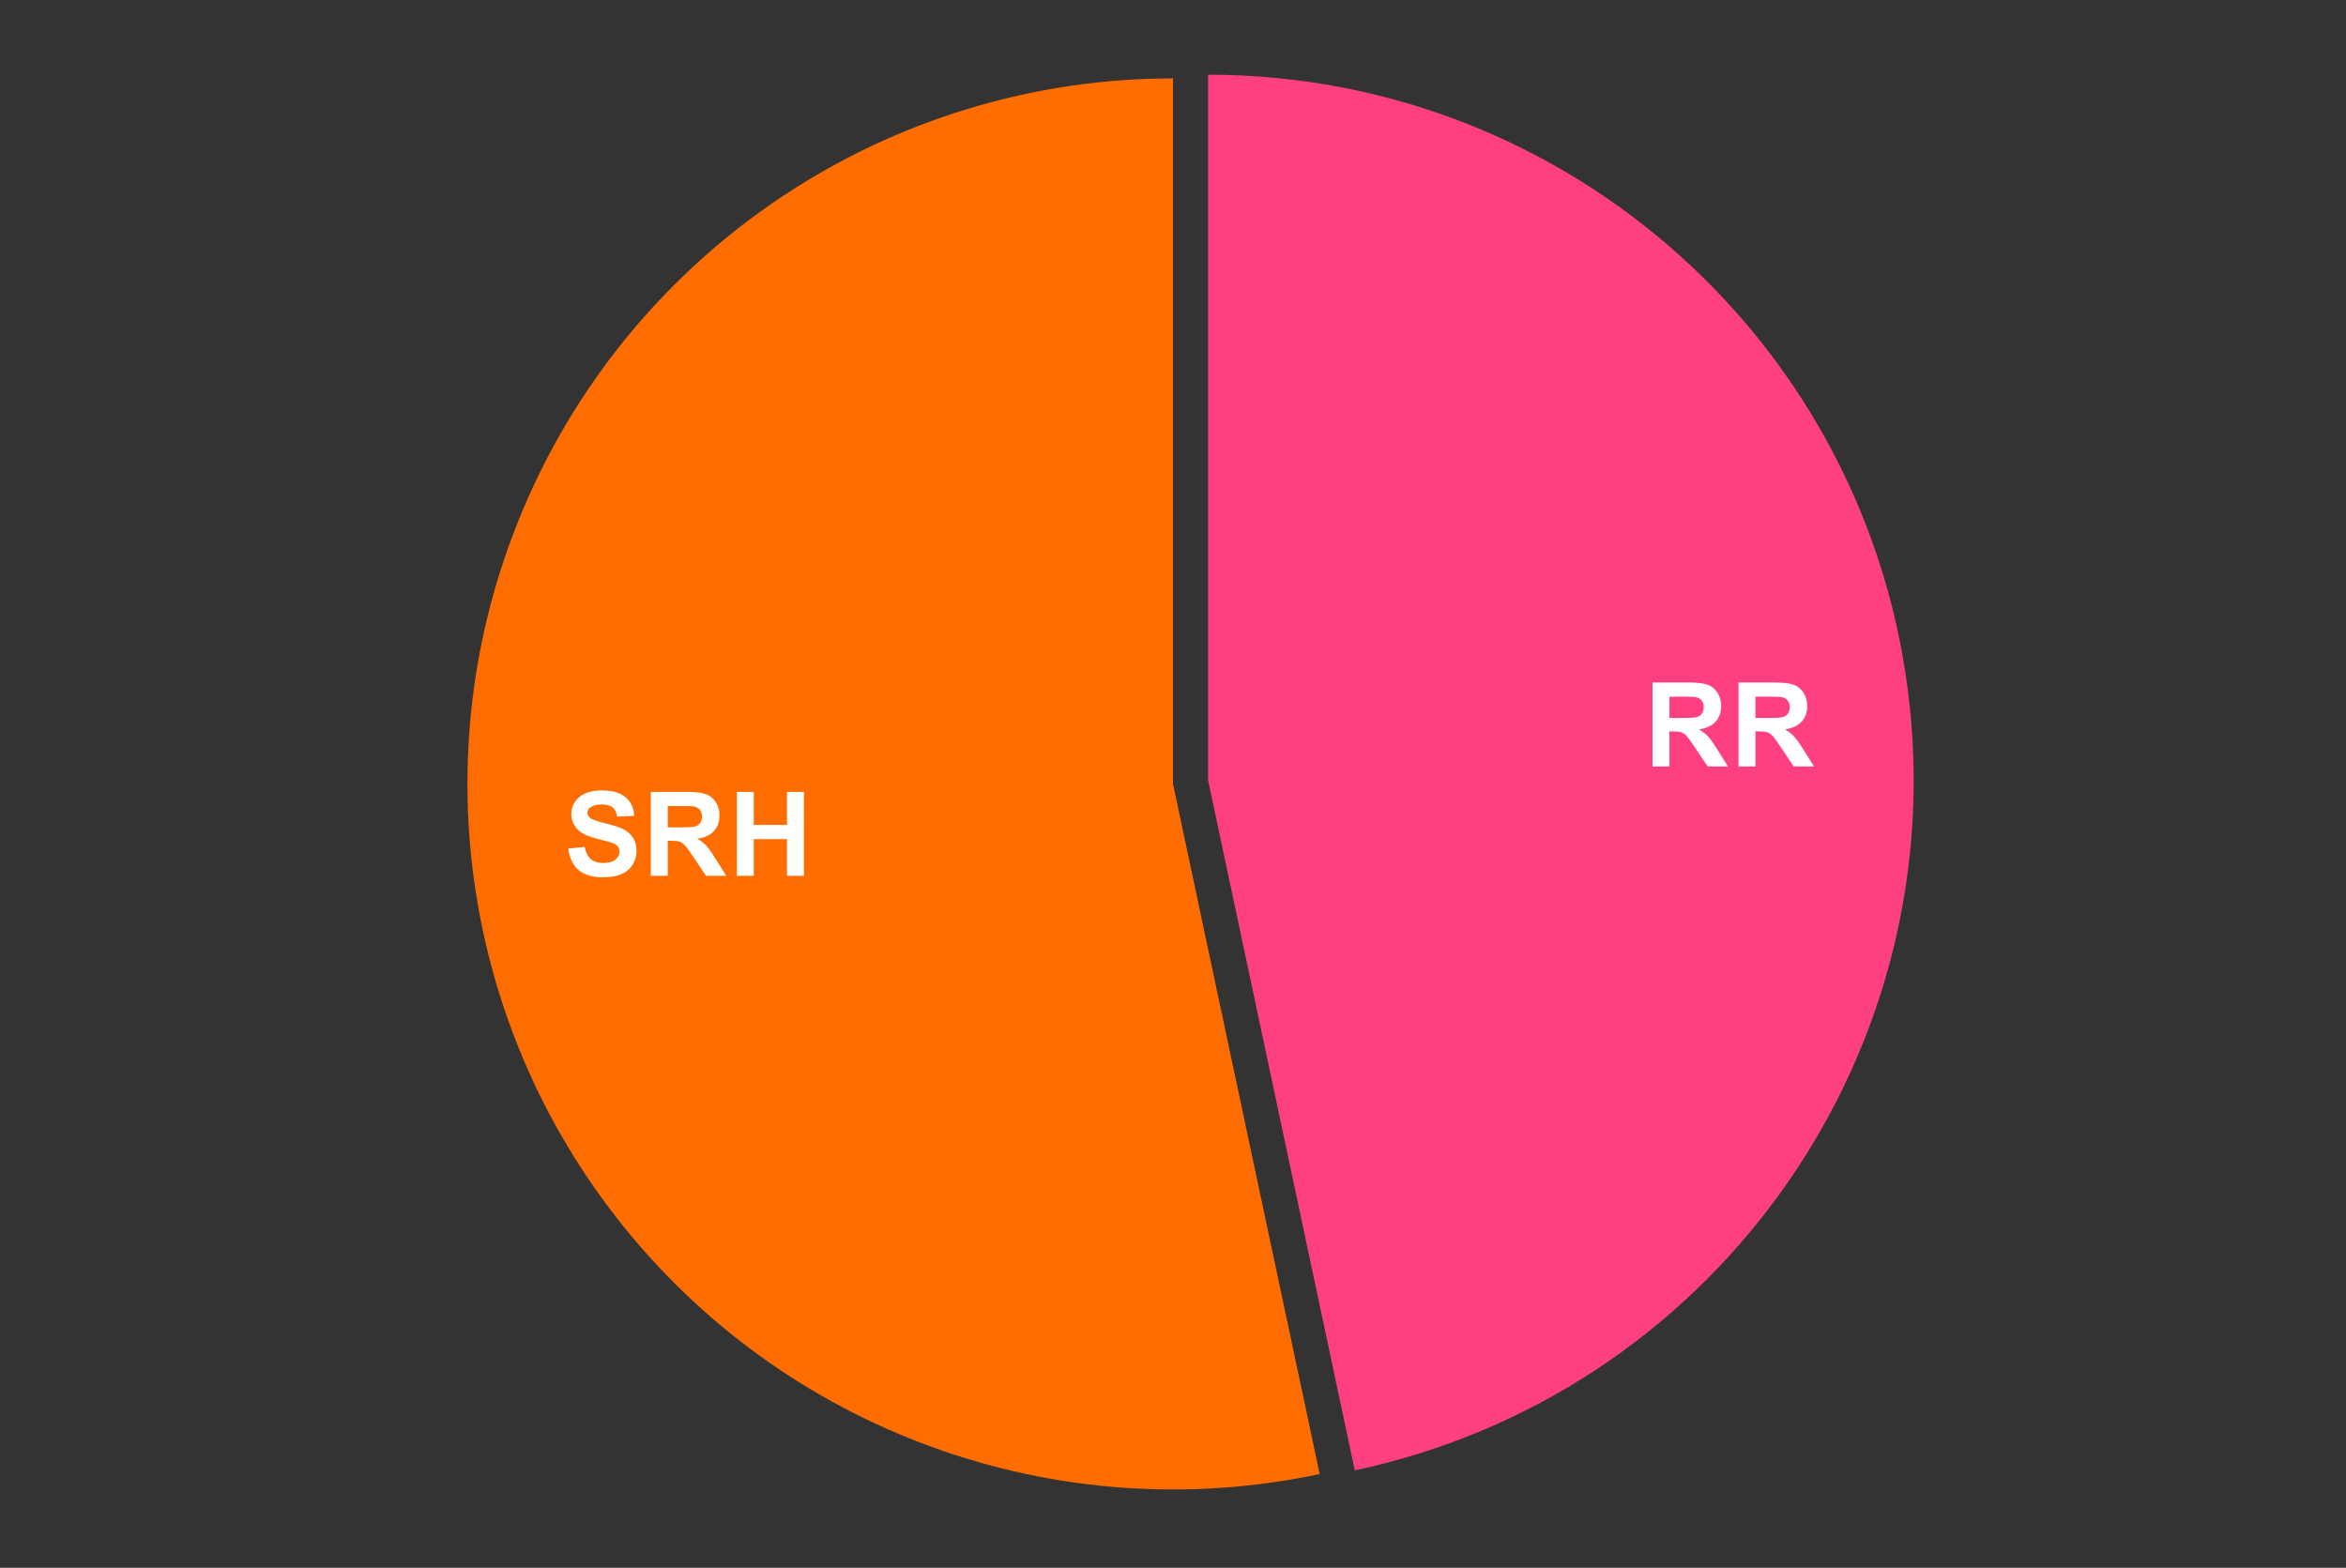
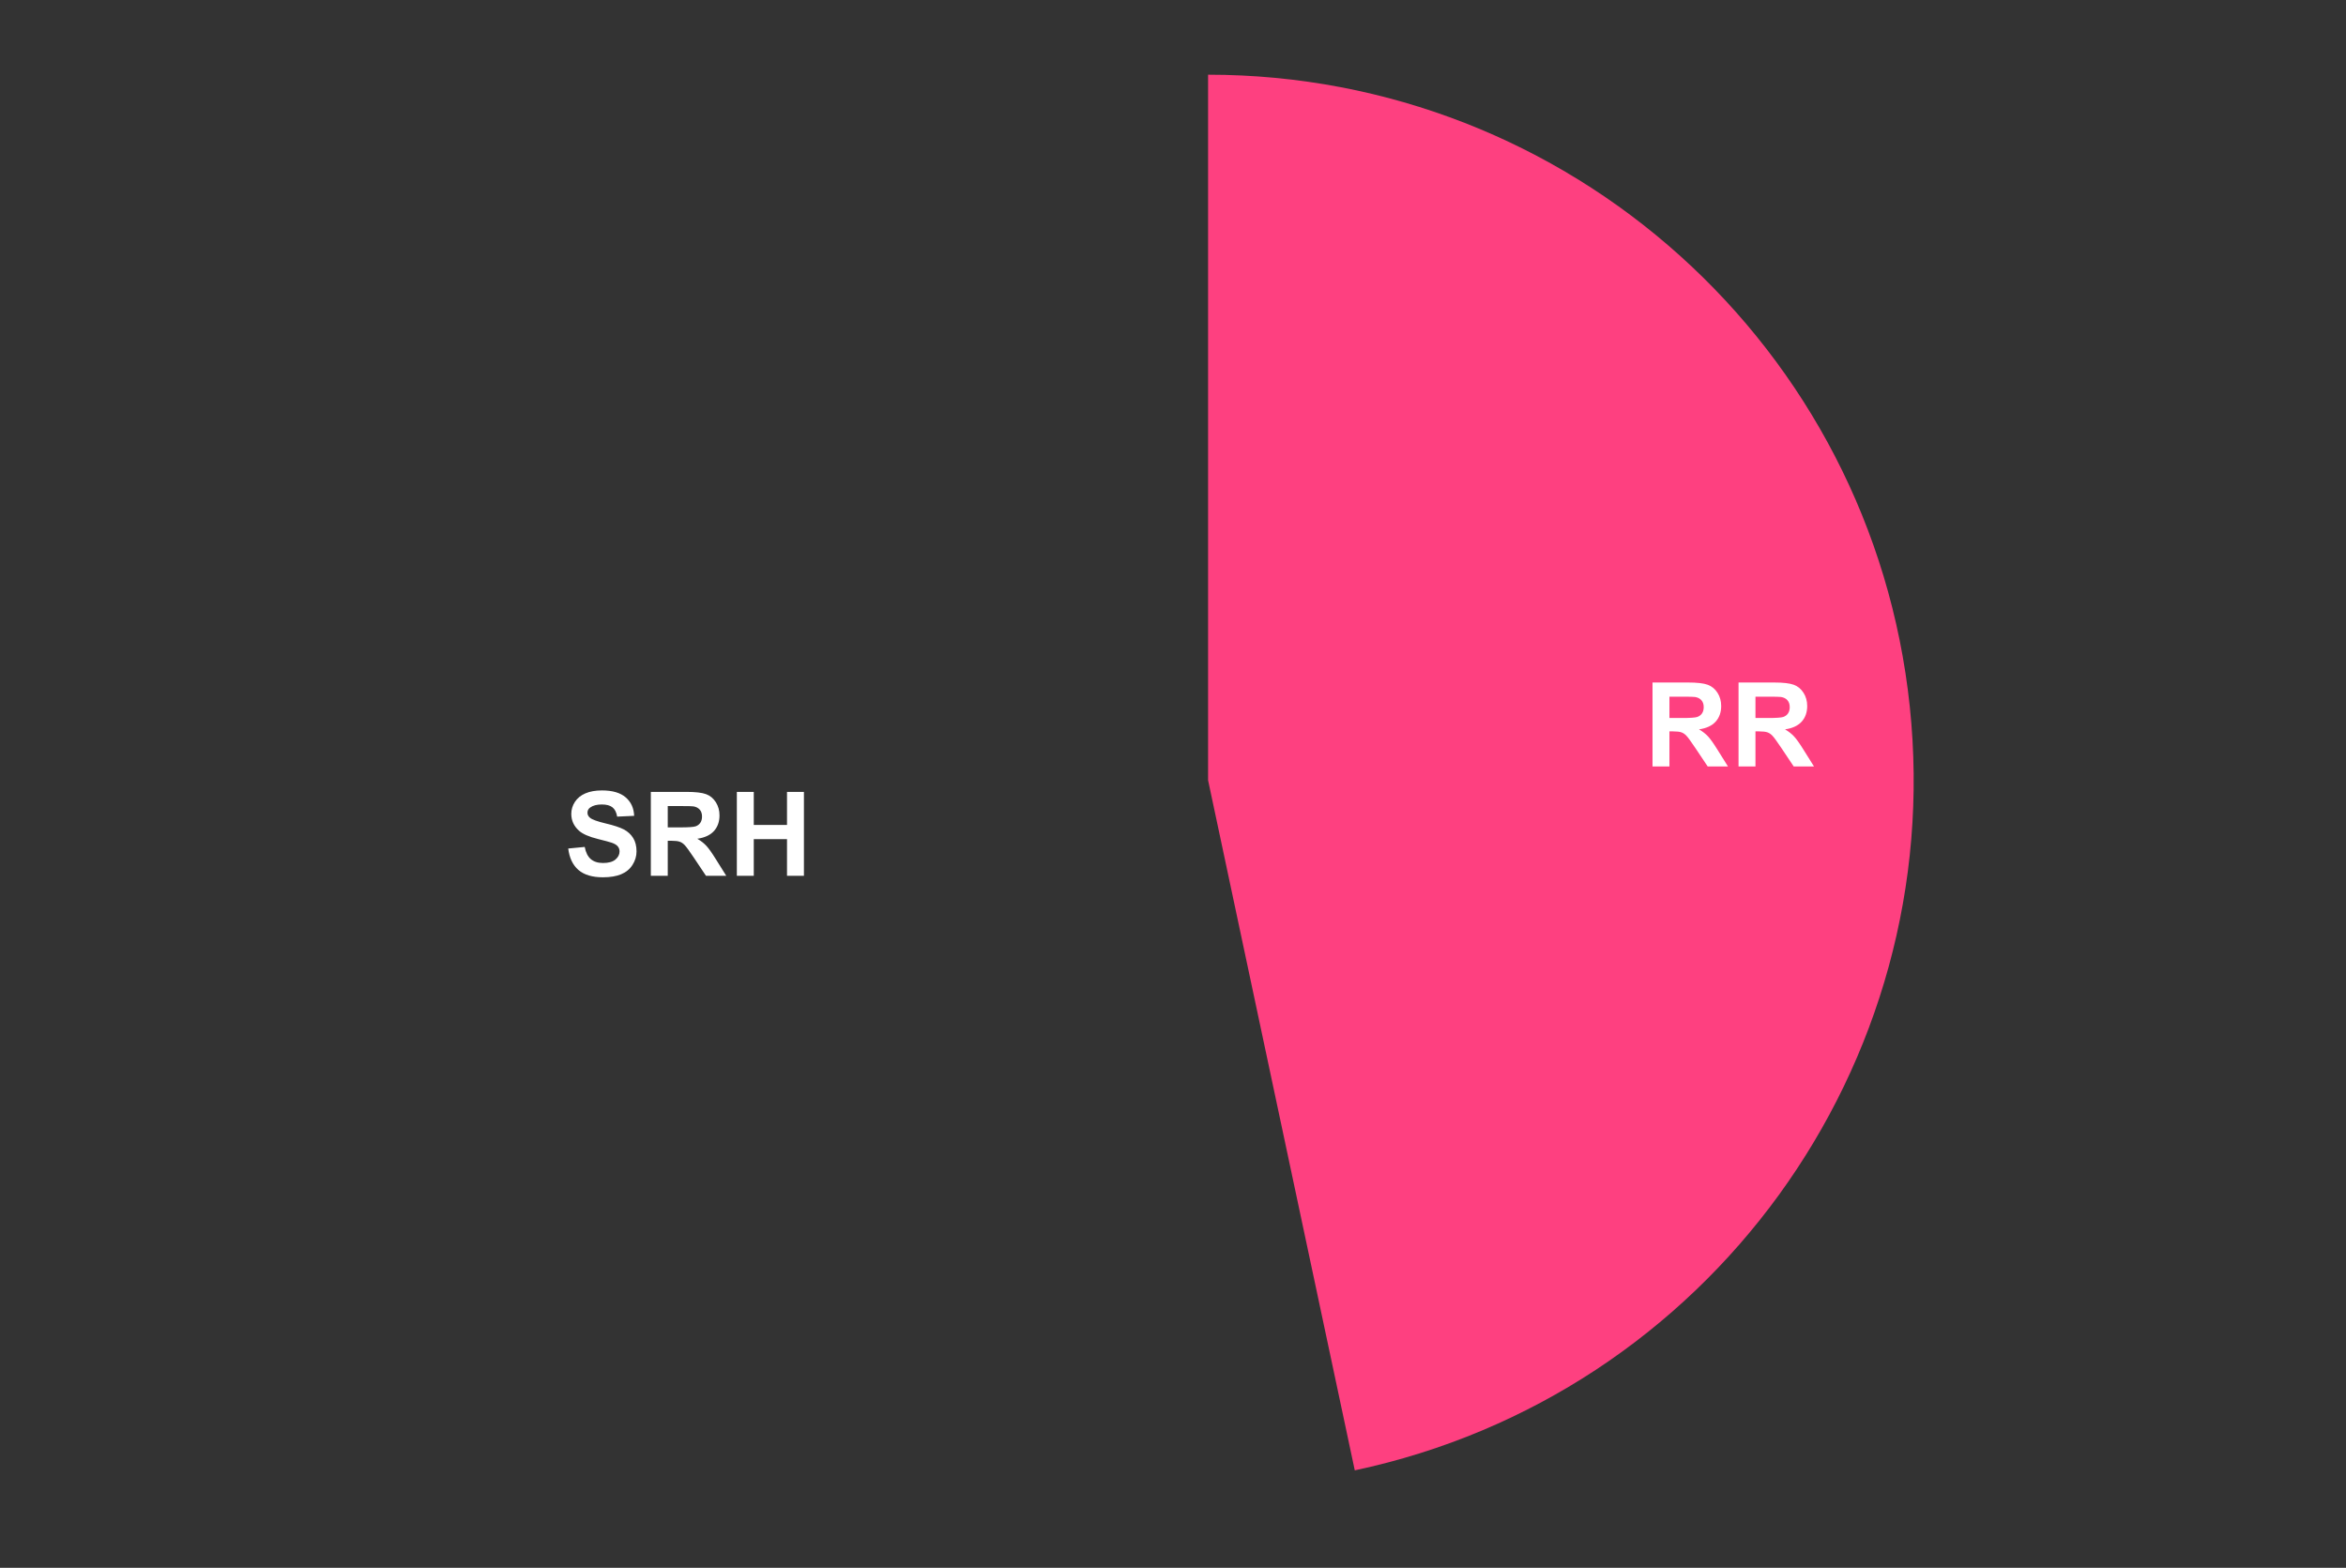
<svg xmlns="http://www.w3.org/2000/svg" version="1.1" viewBox="0.0 0.0 600.0 401.0" fill="none" stroke="none" stroke-linecap="square" stroke-miterlimit="10" width="600" height="401">
  <rect x="0.0" y="0.0" width="600.0" height="401.0" fill="#333333" stroke="none" />
  <path fill="#ffffff" fill-opacity="0.0" d="M0 0L600.0 0L600.0 401.0L0 401.0L0 0Z" fill-rule="nonzero" />
  <path fill="#fe4080" d="M308.973 19.107C401.331 19.107 478.781 88.843 488.435 180.695C498.089 272.546 436.83 356.861 346.491 376.064L308.973 199.557Z" fill-rule="nonzero" />
-   <path fill="#ff6d00" d="M337.518 377.007C270.034 391.351 200.279 365.962 157.803 311.596C115.328 257.231 107.569 183.405 137.813 121.396C168.056 59.387 231.009 20.05 300.0 20.05L300.0 200.5Z" fill-rule="nonzero" />
  <path fill="#ffffff" d="M422.639 196.029L422.639 174.561L431.764 174.561Q435.201 174.561 436.764 175.139Q438.326 175.717 439.264 177.201Q440.201 178.67 440.201 180.576Q440.201 182.998 438.779 184.576Q437.357 186.139 434.529 186.545Q435.935 187.373 436.842 188.358Q437.764 189.342 439.31 191.842L441.935 196.029L436.748 196.029L433.623 191.358Q431.951 188.858 431.326 188.201Q430.717 187.545 430.029 187.311Q429.342 187.061 427.842 187.061L426.967 187.061L426.967 196.029L422.639 196.029ZM426.967 183.639L430.17 183.639Q433.295 183.639 434.076 183.373Q434.857 183.108 435.295 182.467Q435.732 181.826 435.732 180.858Q435.732 179.764 435.154 179.108Q434.576 178.436 433.514 178.264Q432.982 178.186 430.357 178.186L426.967 178.186L426.967 183.639ZM444.639 196.029L444.639 174.561L453.764 174.561Q457.201 174.561 458.764 175.139Q460.326 175.717 461.264 177.201Q462.201 178.67 462.201 180.576Q462.201 182.998 460.779 184.576Q459.357 186.139 456.529 186.545Q457.935 187.373 458.842 188.358Q459.764 189.342 461.31 191.842L463.935 196.029L458.748 196.029L455.623 191.358Q453.951 188.858 453.326 188.201Q452.717 187.545 452.029 187.311Q451.342 187.061 449.842 187.061L448.967 187.061L448.967 196.029L444.639 196.029ZM448.967 183.639L452.17 183.639Q455.295 183.639 456.076 183.373Q456.857 183.108 457.295 182.467Q457.732 181.826 457.732 180.858Q457.732 179.764 457.154 179.108Q456.576 178.436 455.514 178.264Q454.982 178.186 452.357 178.186L448.967 178.186L448.967 183.639Z" fill-rule="nonzero" />
  <path fill="#ffffff" d="M145.327 217.022L149.546 216.616Q149.937 218.725 151.093 219.725Q152.265 220.725 154.234 220.725Q156.327 220.725 157.39 219.85Q158.452 218.96 158.452 217.772Q158.452 217.007 157.999 216.475Q157.562 215.929 156.452 215.538Q155.687 215.272 152.984 214.6Q149.499 213.741 148.093 212.475Q146.109 210.71 146.109 208.163Q146.109 206.522 147.031 205.1Q147.968 203.663 149.718 202.913Q151.468 202.163 153.952 202.163Q157.984 202.163 160.031 203.944Q162.077 205.71 162.187 208.663L157.843 208.866Q157.562 207.21 156.64 206.491Q155.734 205.757 153.906 205.757Q152.015 205.757 150.937 206.538Q150.249 207.022 150.249 207.866Q150.249 208.632 150.906 209.163Q151.718 209.85 154.874 210.6Q158.046 211.35 159.562 212.147Q161.077 212.944 161.937 214.335Q162.796 215.71 162.796 217.757Q162.796 219.6 161.765 221.21Q160.749 222.819 158.874 223.6Q156.999 224.382 154.202 224.382Q150.124 224.382 147.937 222.507Q145.765 220.616 145.327 217.022ZM166.452 224.007L166.452 202.538L175.577 202.538Q179.015 202.538 180.577 203.116Q182.14 203.694 183.077 205.179Q184.015 206.647 184.015 208.554Q184.015 210.975 182.593 212.554Q181.171 214.116 178.343 214.522Q179.749 215.35 180.656 216.335Q181.577 217.319 183.124 219.819L185.749 224.007L180.562 224.007L177.437 219.335Q175.765 216.835 175.14 216.179Q174.531 215.522 173.843 215.288Q173.156 215.038 171.656 215.038L170.781 215.038L170.781 224.007L166.452 224.007ZM170.781 211.616L173.984 211.616Q177.109 211.616 177.89 211.35Q178.671 211.085 179.109 210.444Q179.546 209.804 179.546 208.835Q179.546 207.741 178.968 207.085Q178.39 206.413 177.327 206.241Q176.796 206.163 174.171 206.163L170.781 206.163L170.781 211.616ZM188.452 224.007L188.452 202.538L192.781 202.538L192.781 210.991L201.281 210.991L201.281 202.538L205.609 202.538L205.609 224.007L201.281 224.007L201.281 214.616L192.781 214.616L192.781 224.007L188.452 224.007Z" fill-rule="nonzero" />
</svg>